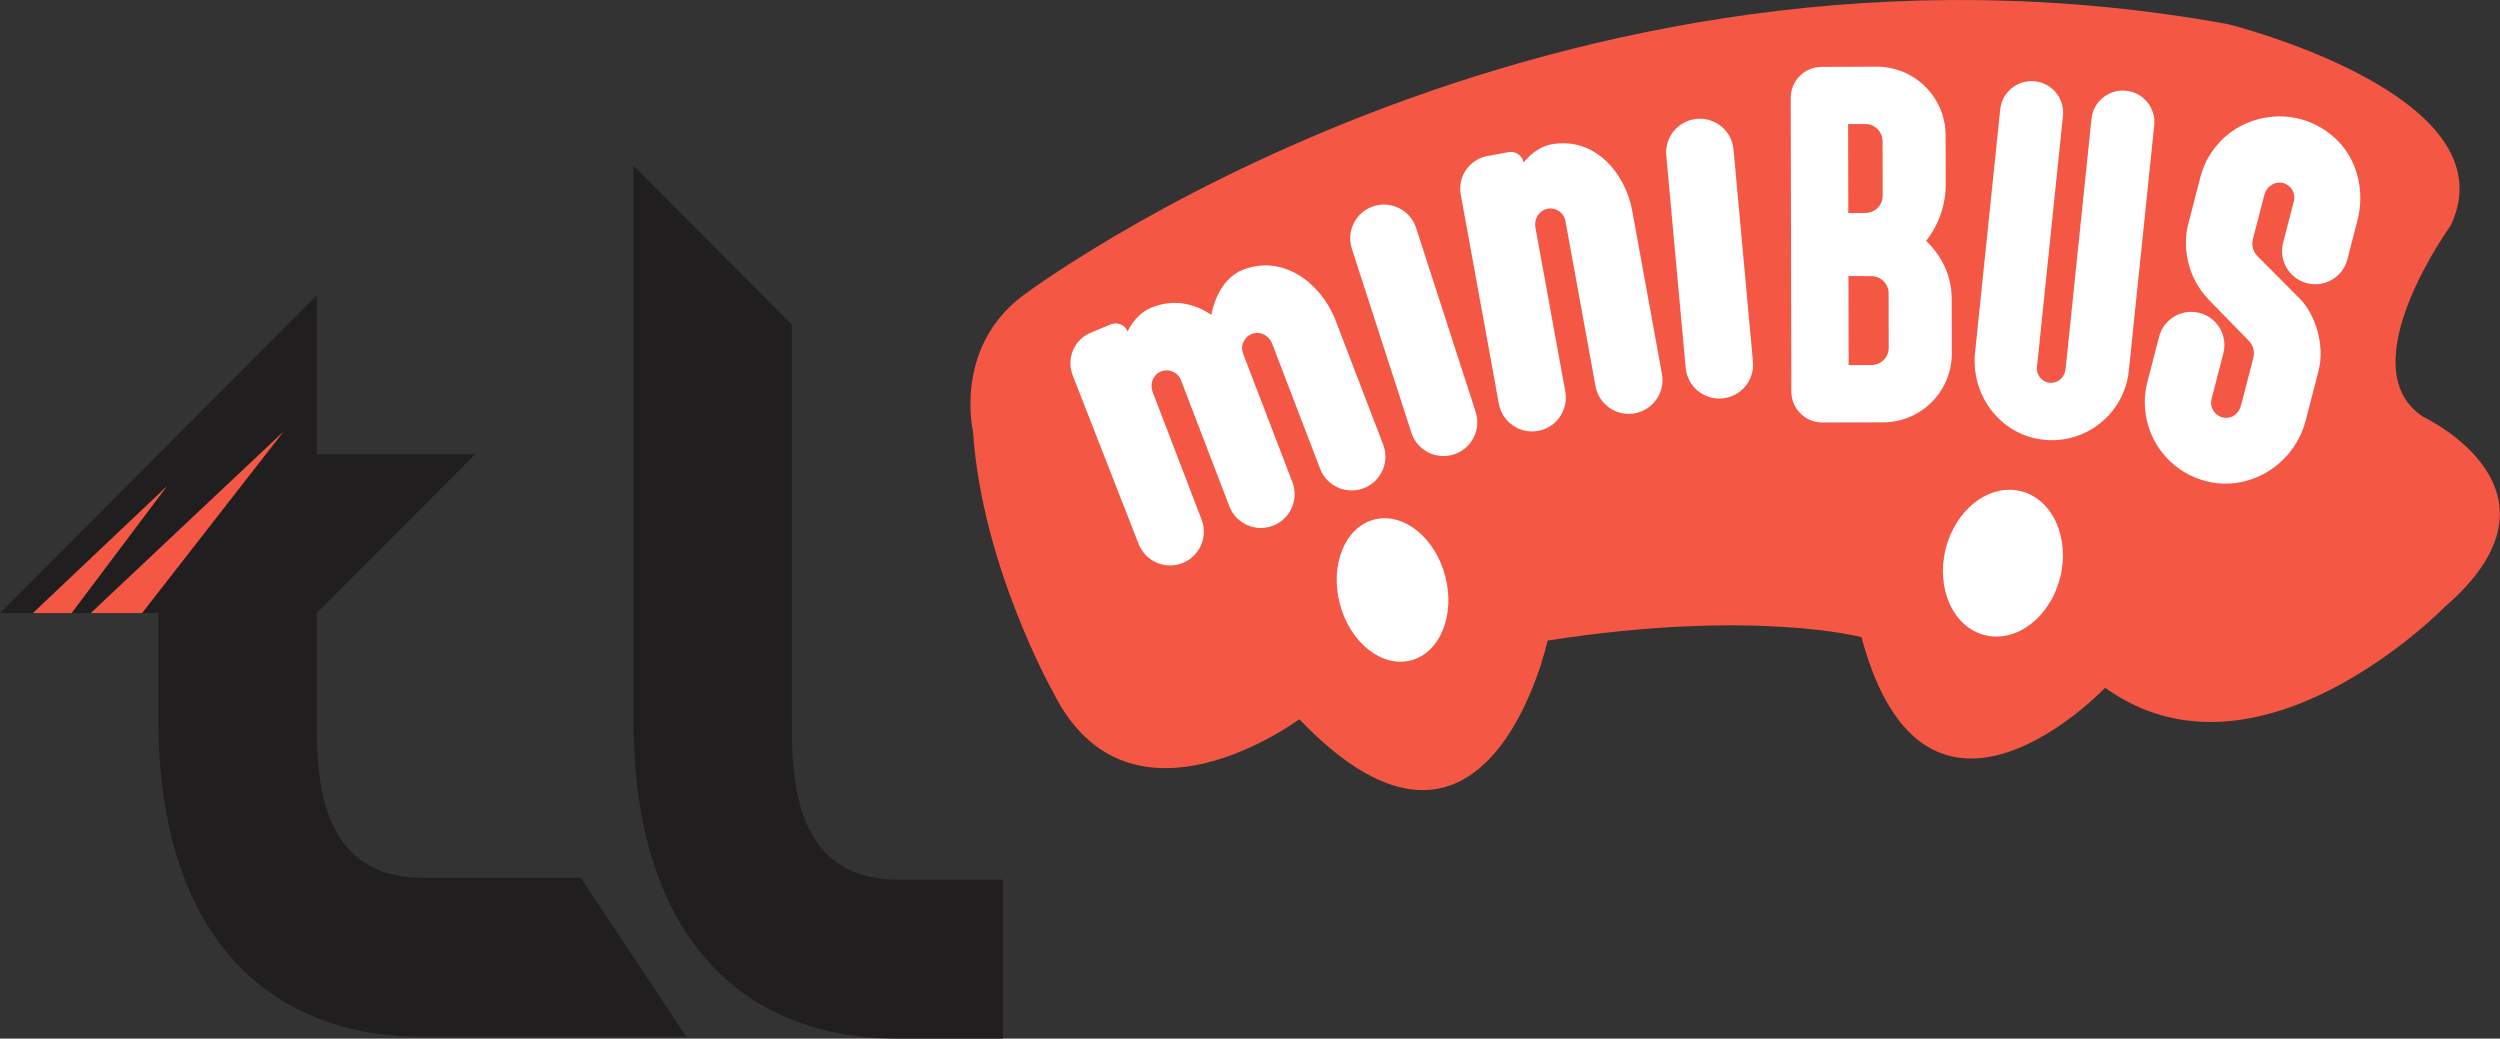
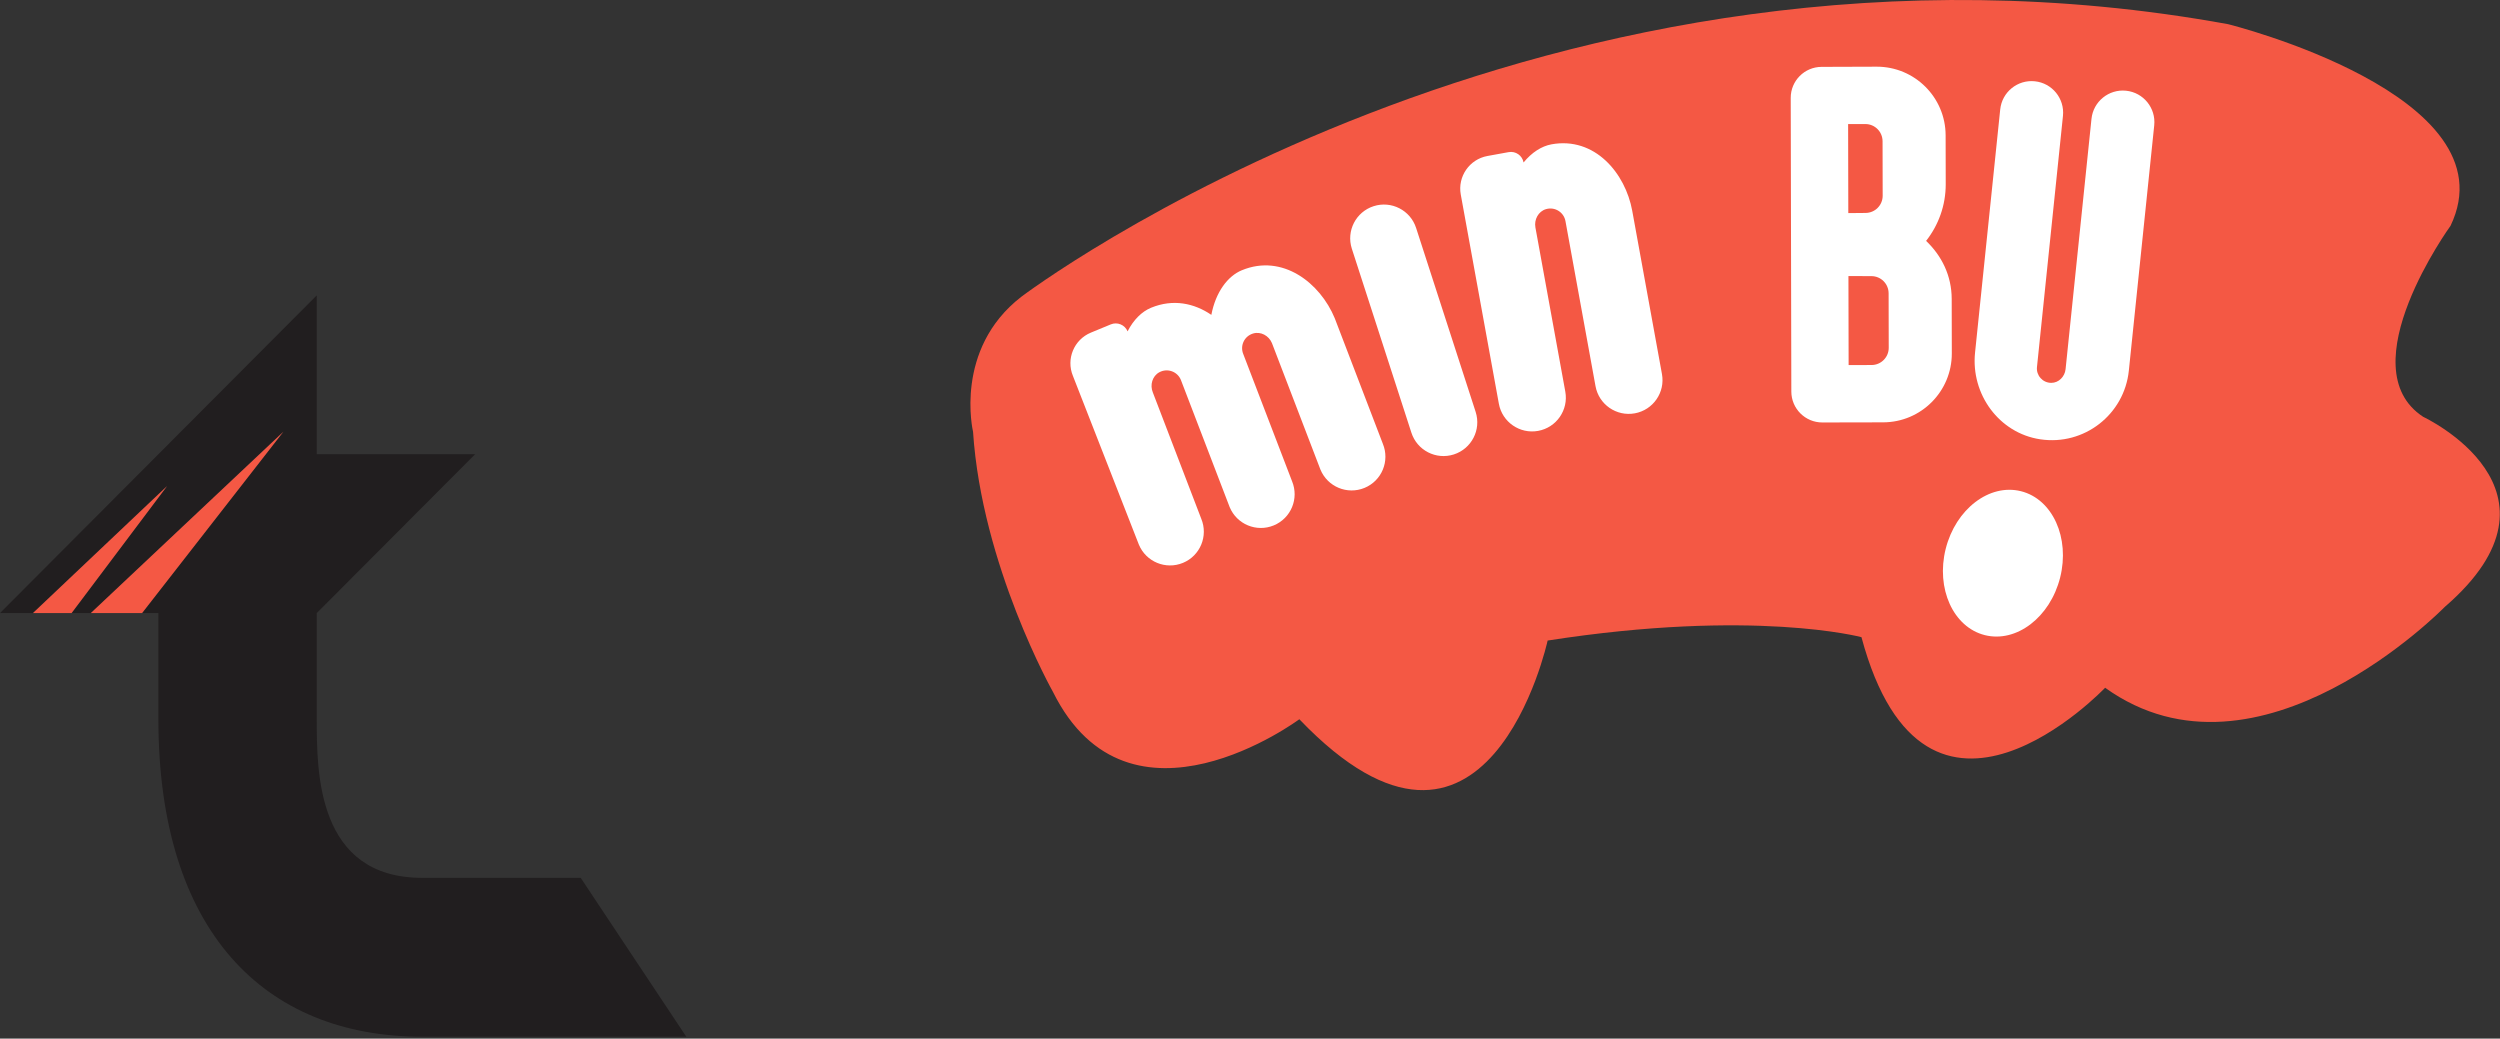
<svg xmlns="http://www.w3.org/2000/svg" xmlns:ns1="http://www.serif.com/" width="100%" height="100%" viewBox="0 0 5423 2253" version="1.1" xml:space="preserve" style="fill-rule:evenodd;clip-rule:evenodd;stroke-linejoin:round;stroke-miterlimit:2;">
  <rect x="0" y="0" width="5423" height="2253" fill="#333333" stroke="none" />
  <g>
    <g>
      <g>
        <path d="M2110.7,936.318c0,0 -42.4,-178.841 104.928,-292.709c0,0 1135.38,-861.297 2617.53,-591.162c0,0 618.88,153.647 482.539,437.391c-0,0 -223.016,307.567 -59.207,414.393c0,-0 340.304,158.89 46.621,412.345c0,-0 -403.78,414.267 -736.667,175.295c-0,0 -388.972,409.798 -528.585,-109.722c0,0 -233.128,-62.402 -680.732,7.317c0,-0 -129.899,597.679 -538.623,170.701c0,-0 -368.845,274.306 -534.403,-59.306c0,-0 -154.295,-273.706 -173.398,-564.543Z" style="fill:#f45844;" />
-         <path d="M2980.67,1127.08c63.114,-16.55 132.297,38.435 154.397,122.712c22.1,84.277 -11.198,166.136 -74.312,182.687c-63.114,16.551 -132.297,-38.435 -154.397,-122.712c-22.1,-84.277 11.198,-166.136 74.312,-182.687Z" style="fill:#fff;" />
        <path d="M4383.97,1065.55c68.501,17.215 106.538,101.132 84.888,187.279c-21.651,86.148 -94.842,142.111 -163.342,124.896c-68.501,-17.215 -106.538,-101.132 -84.887,-187.279c21.65,-86.148 94.841,-142.111 163.341,-124.896Z" style="fill:#fff;" />
      </g>
      <path d="M2693.8,586.211c-30.673,12.677 -56.648,47.218 -66.16,96.803c-37.056,-25.296 -82.899,-35.201 -130.767,-15.418c-20.088,8.301 -38.099,26.092 -50.902,51.184c-5.881,-14.229 -22.18,-20.996 -36.409,-15.116l-43.167,17.84c-36.704,15.169 -54.167,57.231 -38.998,93.936l142.991,365.833c15.454,37.394 58.281,55.175 95.675,39.721c37.394,-15.454 55.175,-58.282 39.721,-95.676l-105.069,-274.072c-6.653,-16.1 -1.146,-35.553 14.201,-43.784c17.646,-9.468 39.158,-1.455 46.611,16.578l105.841,275.942c15.454,37.394 58.282,55.175 95.676,39.721c37.393,-15.454 55.174,-58.282 39.72,-95.676l-105.918,-276.127c-7.28,-17.931 2.04,-38.514 21.166,-44.4c16.683,-5.137 34.427,4.636 41.091,20.76l105.18,274.343c15.454,37.394 58.282,55.174 95.676,39.72c37.393,-15.453 55.174,-58.281 39.72,-95.675l-104.366,-272.374c-31.628,-76.565 -113.259,-140.535 -201.513,-104.063Z" style="fill:#fff;fill-rule:nonzero;" />
      <path d="M2979.73,447.239c-38.526,12.365 -59.726,53.608 -47.361,92.133l129.173,399.038c12.365,38.526 53.607,59.726 92.133,47.361c38.525,-12.366 59.726,-53.608 47.36,-92.133l-129.172,-399.038c-12.361,-38.513 -53.62,-59.722 -92.133,-47.361Z" style="fill:#fff;fill-rule:nonzero;" />
      <path d="M3365.47,313.091c-21.384,3.894 -42.732,17.501 -60.523,39.341c-2.758,-15.147 -17.271,-25.189 -32.418,-22.431l-45.953,8.367c-39.073,7.115 -64.987,44.567 -57.872,83.64l82.617,453.73c7.245,39.794 45.381,66.193 85.188,58.945c39.807,-7.248 66.193,-45.382 58.945,-85.189l-64.831,-356.047c-3.121,-17.139 6.352,-35.001 23.087,-39.821c19.242,-5.548 38.589,6.809 42.084,26.004l65.194,358.04c7.248,39.807 45.381,66.192 85.188,58.944c39.807,-7.248 66.193,-45.382 58.945,-85.189l-64.502,-354.239c-14.84,-81.501 -81.2,-161.201 -175.149,-144.095Z" style="fill:#fff;fill-rule:nonzero;" />
-       <path d="M3680.75,257.838c-40.293,3.685 -69.961,39.325 -66.276,79.618l42.108,460.495c3.685,40.293 39.325,69.961 79.618,66.276c40.293,-3.684 69.961,-39.324 66.276,-79.617l-42.108,-460.495c-3.684,-40.28 -39.338,-69.96 -79.618,-66.277Z" style="fill:#fff;fill-rule:nonzero;" />
      <path d="M4233.87,766.567c-0,0 -0.245,-118.193 -0.245,-118.193c-0.105,-50.427 -21.713,-93.656 -55.527,-125.828c26.673,-33.938 42.668,-76.661 42.572,-123.182l-0.219,-105.755c-0.171,-82.431 -67.143,-149.126 -149.575,-148.955l-119.511,0.409c-37.055,0.127 -67.007,30.254 -66.93,67.309l1.32,637.013c0.077,37.092 30.216,67.107 67.309,67.03l131.85,-0.273c82.432,-0.171 149.127,-67.131 148.956,-149.575Zm-224.93,-497.397l37.317,-0.077c20.611,-0.043 37.35,16.628 37.393,37.239l0.245,118.193c0.043,20.611 -16.628,37.351 -37.239,37.393l-37.315,0.339l-0.401,-193.087Zm1.084,522.739l-0.4,-193.087l49.755,0.158c20.611,-0.043 37.351,16.628 37.394,37.239l0.245,118.193c0.043,20.611 -16.628,37.351 -37.239,37.394l-49.755,0.103Z" style="fill:#fff;fill-rule:nonzero;" />
      <path d="M4617.86,804.19l55.084,-532.298c3.89,-37.589 -23.419,-71.203 -61.007,-75.092c-37.589,-3.89 -71.203,23.419 -75.092,61.008l-56.193,543.013c-1.675,16.183 -14.832,29.728 -31.096,29.683c-18.703,-0.047 -32.828,-16.177 -30.952,-34.303l56.377,-544.795c3.89,-37.589 -23.419,-71.202 -61.008,-75.092c-37.588,-3.89 -71.202,23.419 -75.092,61.008l-54.595,527.572c-9.312,89.986 51.877,174.564 141.347,188.024c95.453,14.38 182.417,-53.928 192.227,-148.728l0,0Z" style="fill:#fff;fill-rule:nonzero;" />
-       <path d="M4785.96,1043.86c95.067,24.049 191.1,-37.165 215.659,-132.114l27.623,-106.796c15.166,-58.636 -8.983,-124.671 -39.13,-155.651c-16.202,-16.641 -92.587,-92.902 -92.587,-92.902c-10.014,-9.889 -13.991,-24.3 -10.485,-37.857c0,-0 24.831,-96.001 24.88,-96.191c4.195,-16.218 20.088,-28.382 37.032,-26.108c19.497,3.015 31.594,22.095 26.81,40.593l-23.222,89.78c-9.871,38.162 12.793,77.169 50.837,87.496c38.691,10.494 78.495,-12.64 88.533,-51.448l21.944,-84.838c15.192,-58.739 2.617,-123.686 -39.536,-168.977c-21.039,-22.609 -48.432,-39.725 -77.983,-48.761c-52.652,-16.092 -110.658,-6.263 -156.188,25.838c-31.962,23.23 -56.458,57.311 -67.142,98.616l-26.321,101.765c-12.224,47.259 -3.628,114.056 44.862,164.218l85.895,88.048c10.046,9.762 14.023,24.174 10.517,37.73l-26.827,103.717c-3.411,13.19 -13.902,24.116 -27.392,26.047c-23.43,3.361 -42.089,-18.727 -36.446,-40.545l25.611,-99.016c9.943,-38.44 -13.113,-77.657 -51.534,-87.676c-38.51,-10.042 -77.871,13.099 -87.836,51.628l-25.316,97.876c-12.224,47.259 -4.136,94.905 18.75,133.943c23.066,39.179 61.299,69.52 108.992,81.585l-0,0Z" style="fill:#fff;fill-rule:nonzero;" />
    </g>
    <g>
-       <path id="Path" d="M1946.8,2252.81c-343.552,0 -572.588,-229.734 -572.588,-689.201l0,-1203.97l343.553,344.601l0,859.371c0,114.866 0,344.6 229.035,344.6c114.518,0 0,0 0,0l229.035,0l0,344.601l-229.035,0" style="fill:#211e1f;fill-rule:nonzero;" />
      <g id="Group">
        <path id="Path1" ns1:id="Path" d="M1259.69,1904.23l-343.553,0c-229.035,0 -229.035,-229.734 -229.035,-344.601l0,-229.733l343.553,-344.601l-343.553,-0l0,-344.601l-687.105,689.202l71.446,-0l290.9,-275.438l-207.098,275.438l41.722,-0l417.735,-393.381l-306.538,393.381l35.386,-0l-0,-18.366l-0,248.099c-0,459.468 229.035,689.202 572.587,689.202l572.588,-0l-229.035,-344.601Z" style="fill:#211e1f;fill-rule:nonzero;" />
        <path id="Path2" ns1:id="Path" d="M71.446,1329.89l83.802,-0l207.098,-275.438l-290.9,275.438Z" style="fill:#f45844;fill-rule:nonzero;" />
        <path id="Path3" ns1:id="Path" d="M196.97,1329.89l111.197,-0l306.538,-393.381l-417.735,393.381Z" style="fill:#f45844;fill-rule:nonzero;" />
      </g>
    </g>
  </g>
</svg>